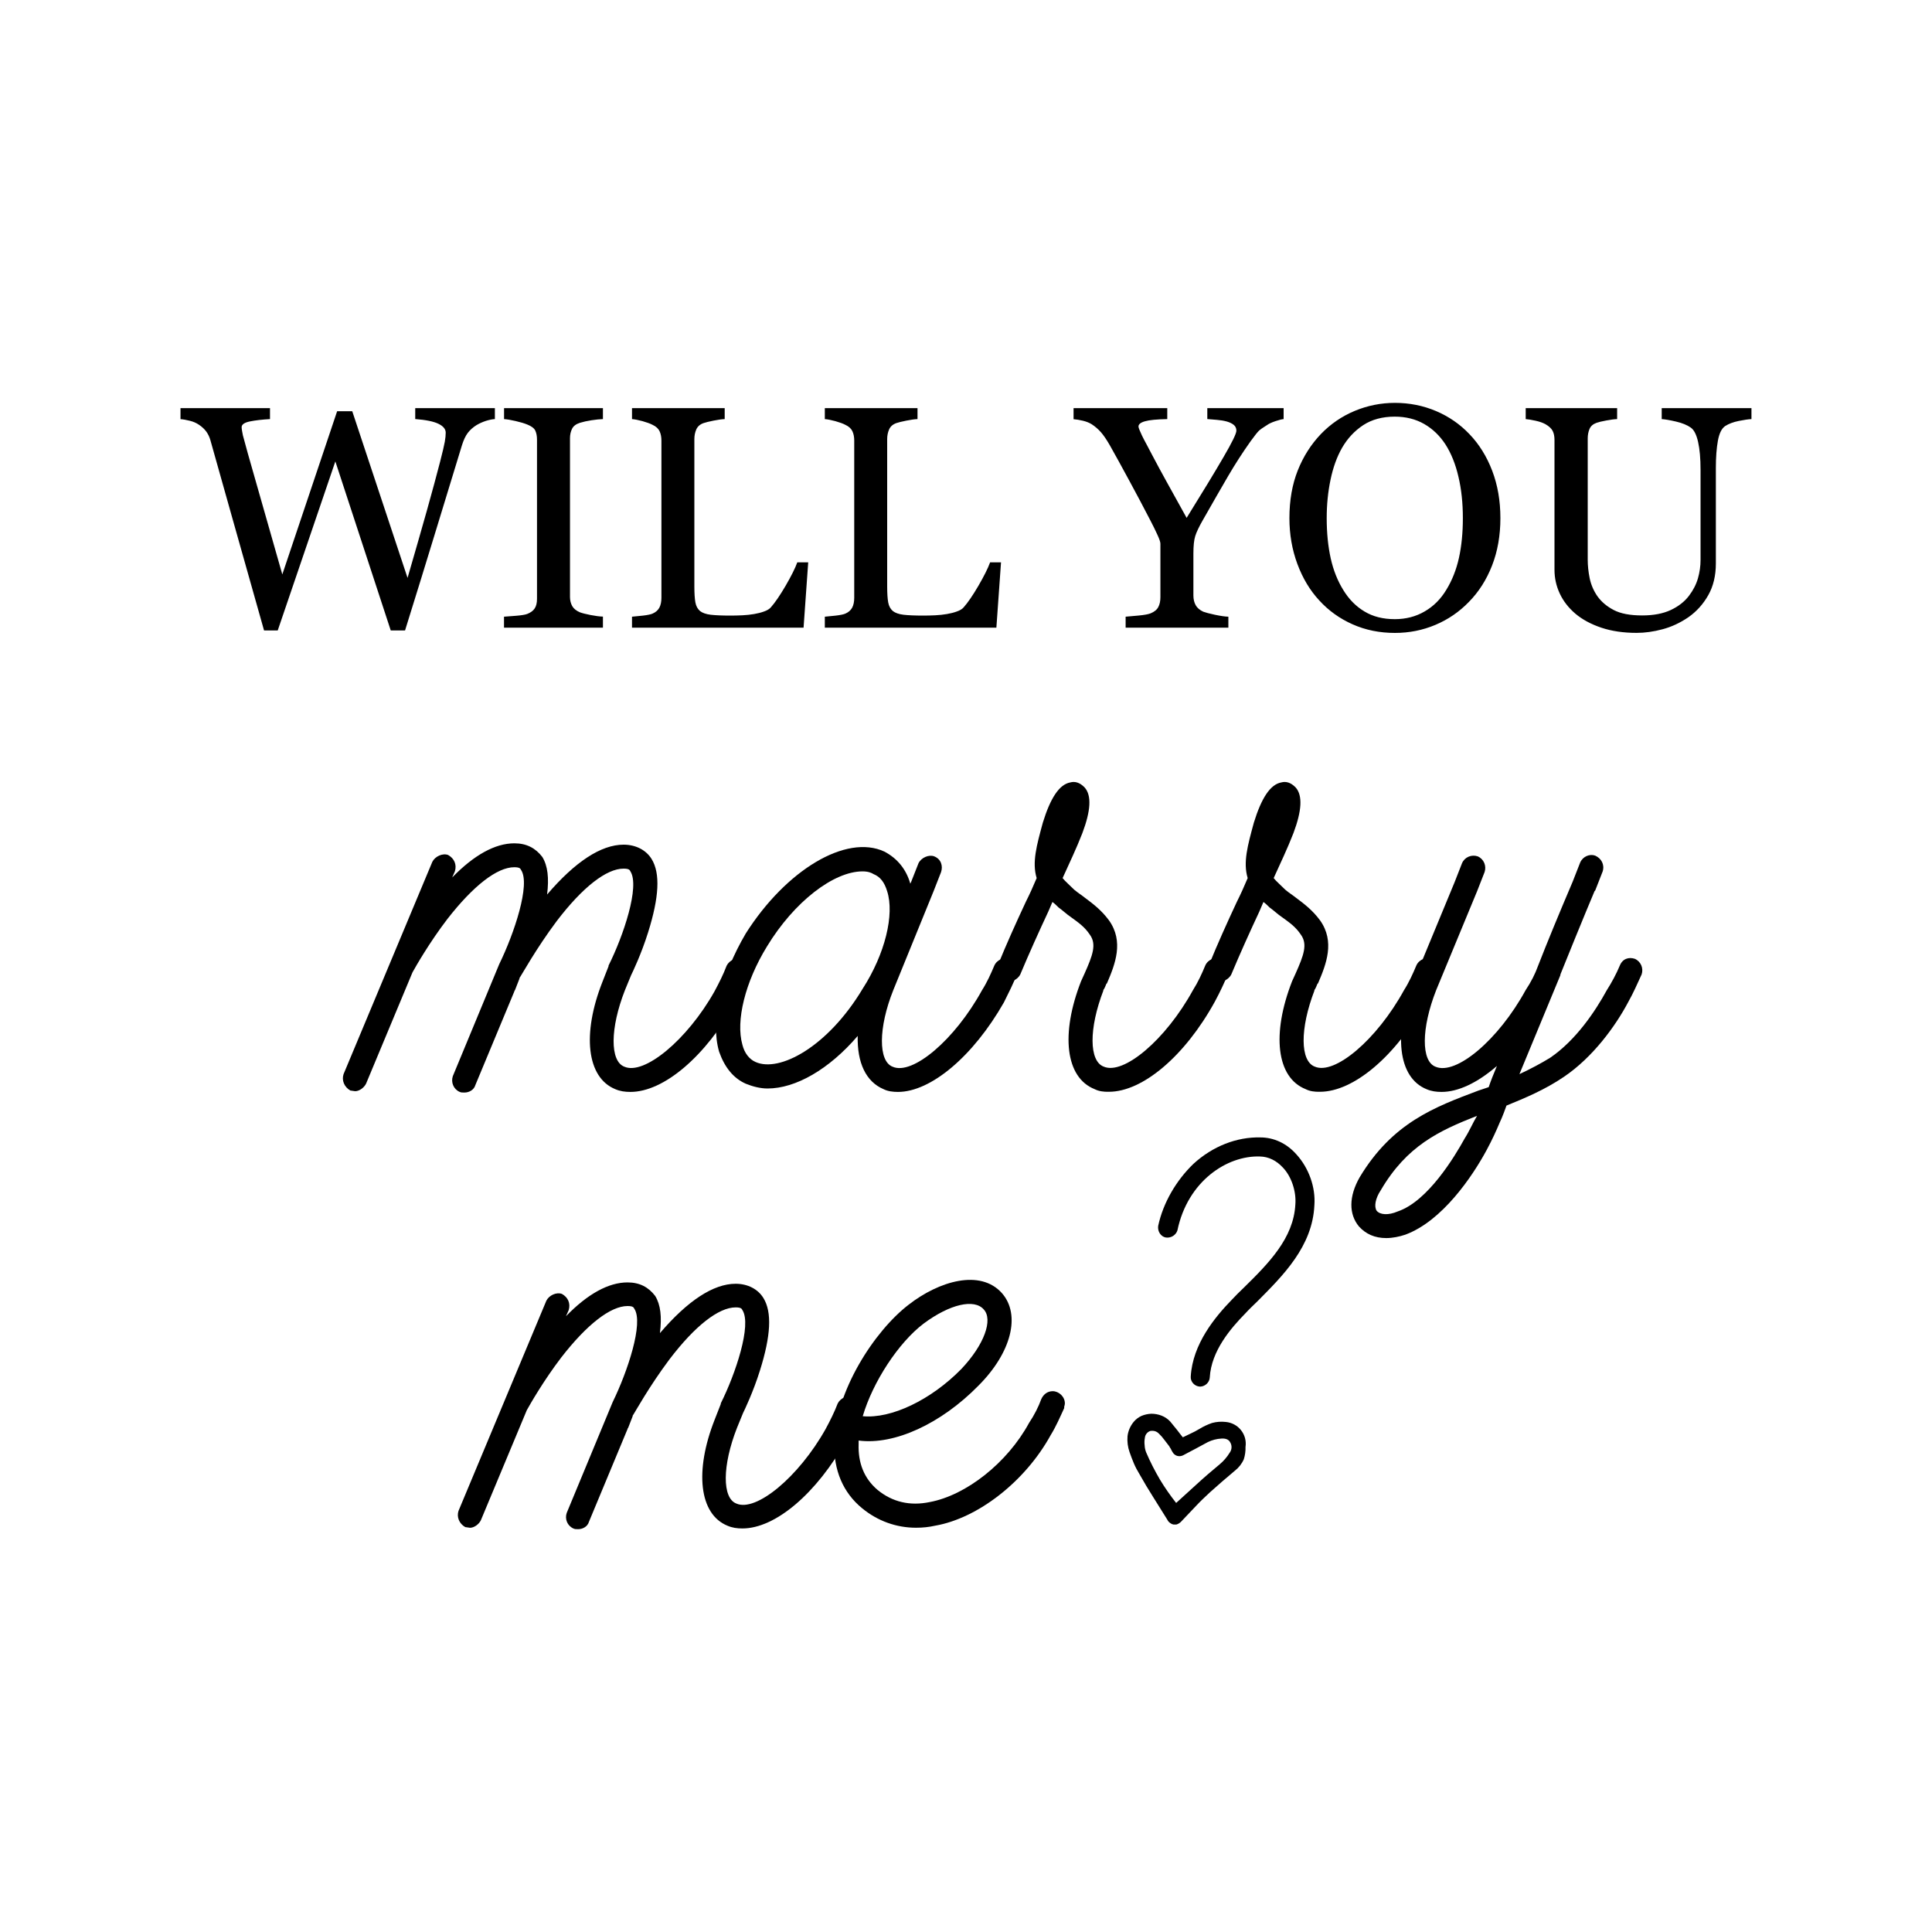
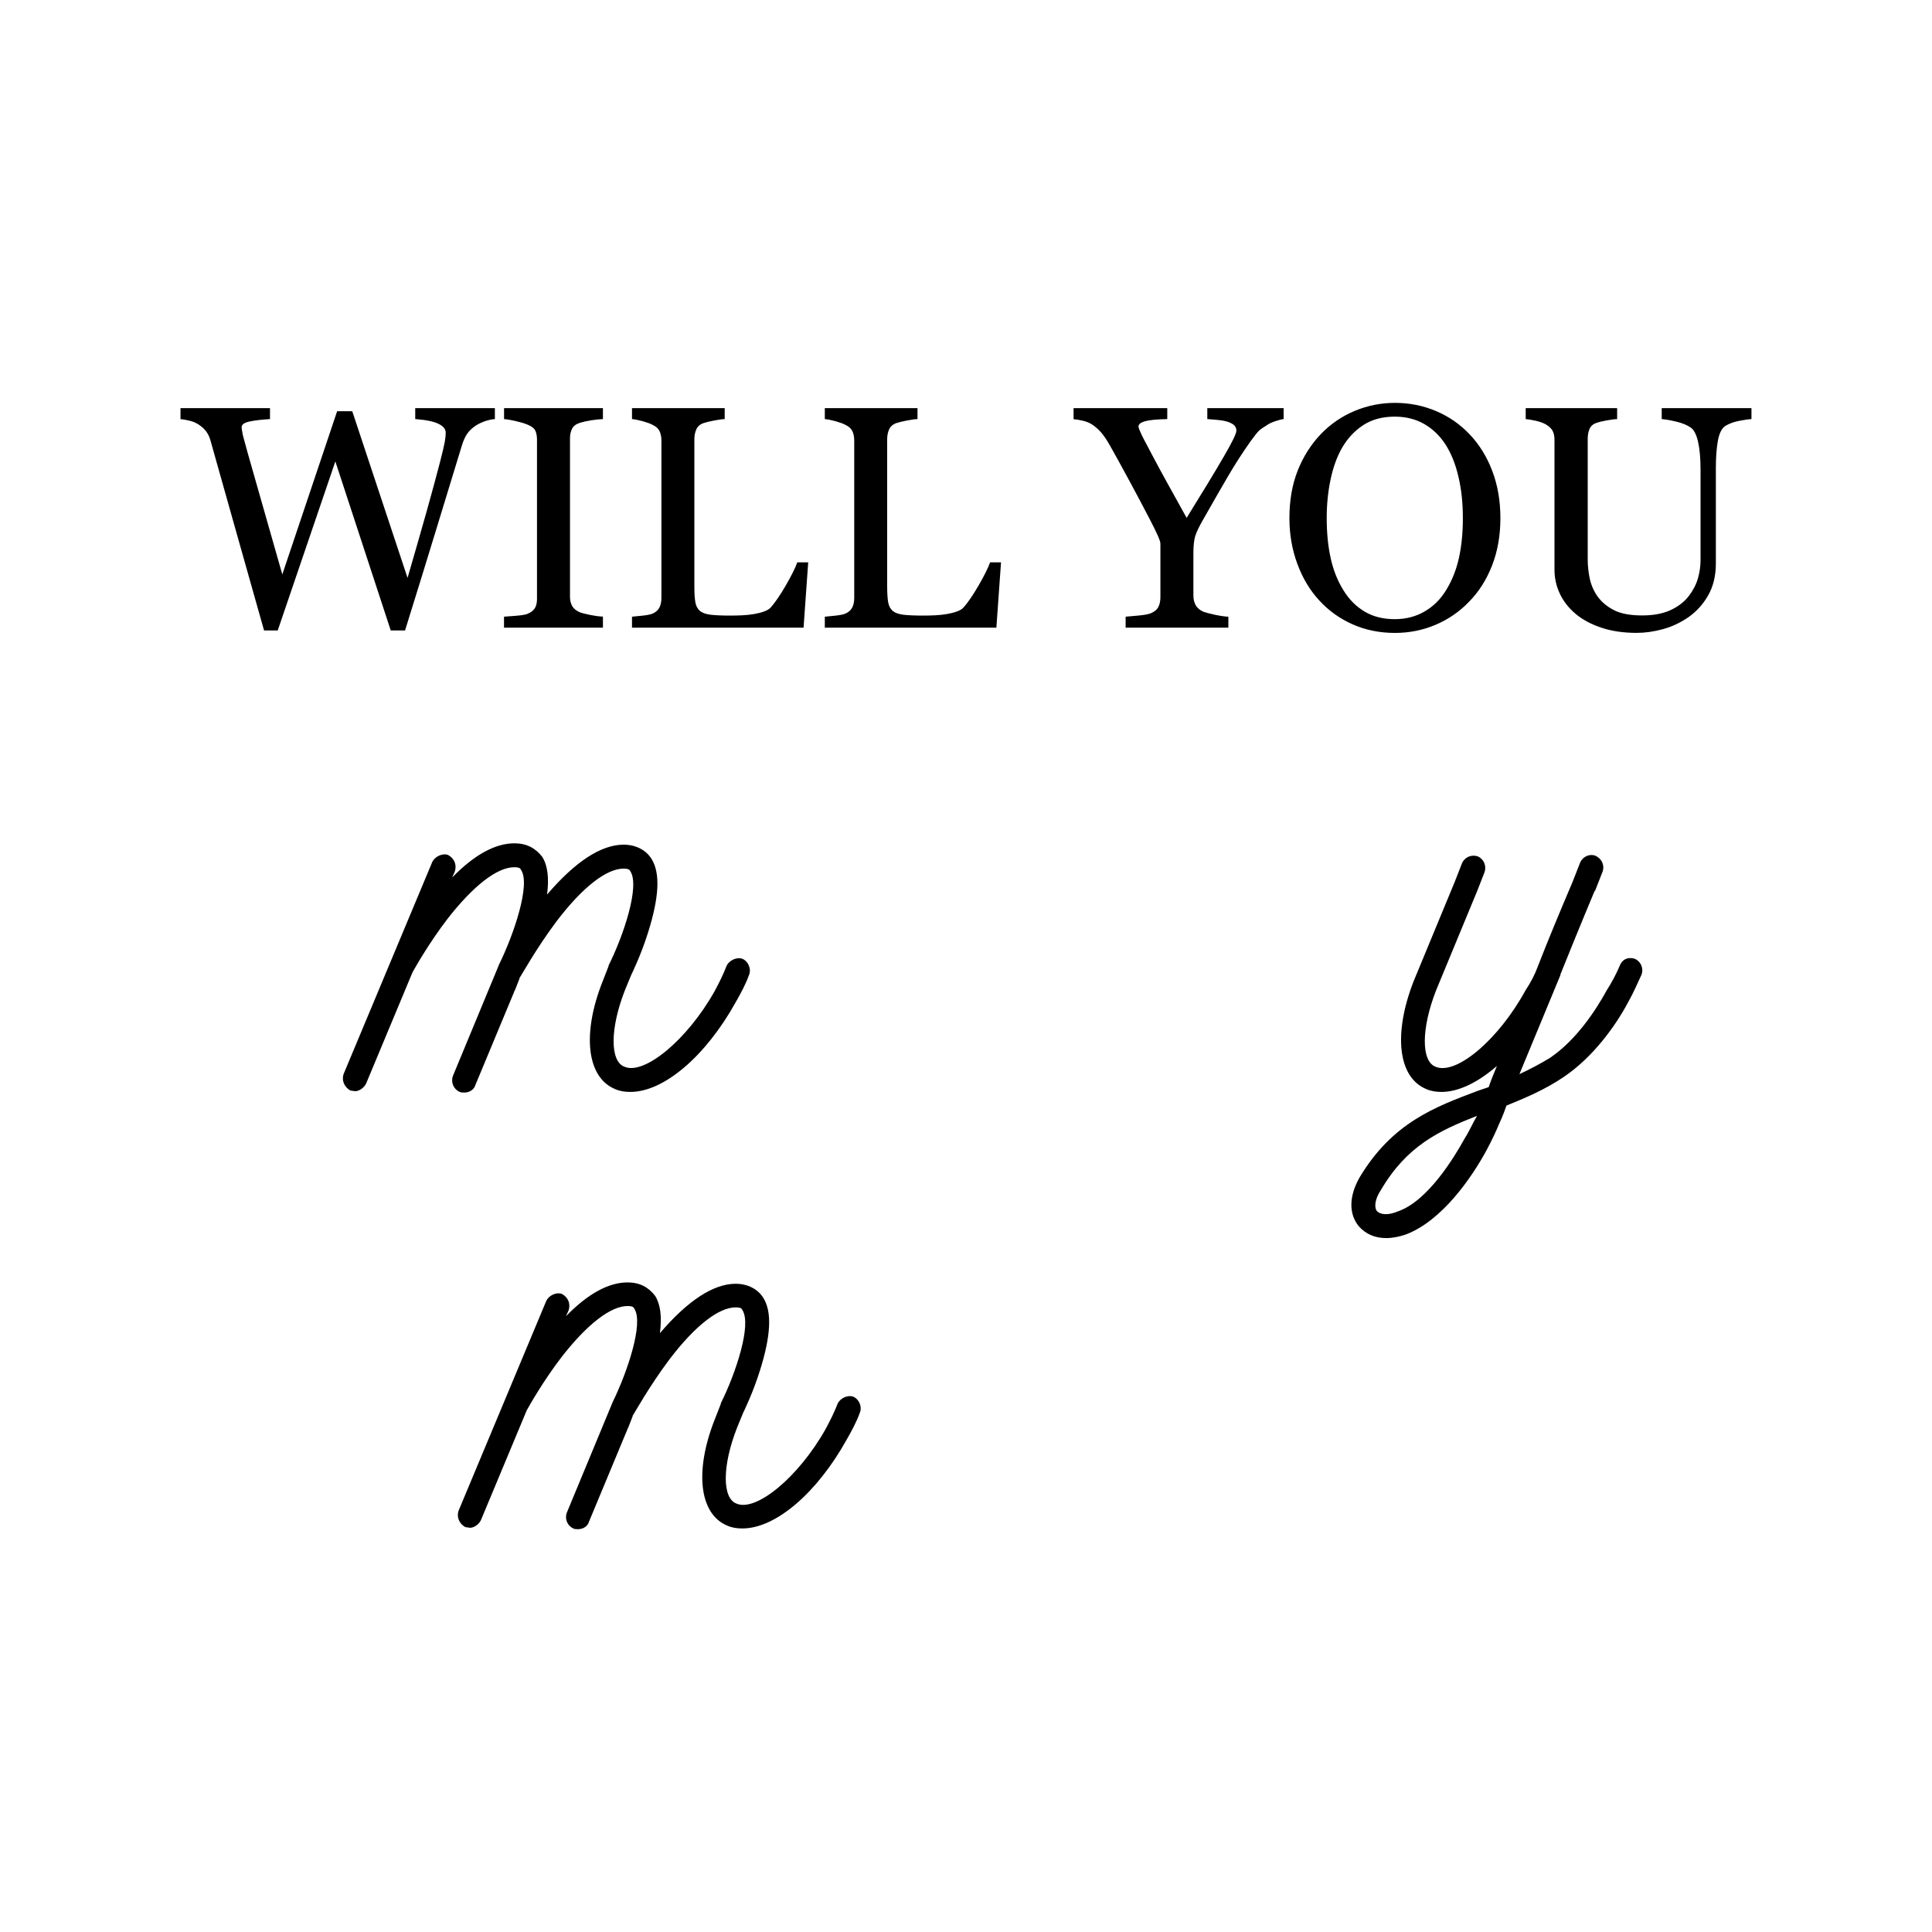
<svg xmlns="http://www.w3.org/2000/svg" viewBox="0 0 400 400" style="enable-background:new 0 0 400 400" xml:space="preserve">
  <g>
-     <path d="M102.46 86.77c-.53.02-1.15.15-1.86.37-.7.23-1.35.52-1.95.88-.75.47-1.35 1.01-1.81 1.62-.46.61-.86 1.46-1.2 2.55-1.51 4.93-3.28 10.69-5.28 17.28-2.01 6.58-4.17 13.6-6.5 21.06H80.9l-11.47-35-11.93 35h-2.83c-2.11-7.47-4.3-15.23-6.57-23.27-2.26-8.03-3.78-13.42-4.55-16.16-.19-.66-.48-1.25-.85-1.76-.38-.51-.88-.98-1.52-1.41-.54-.36-1.16-.64-1.87-.81-.72-.18-1.36-.3-1.94-.34V84.5H55.9v2.27c-1.62.09-3.01.25-4.15.48-1.14.23-1.72.63-1.72 1.19 0 .21.03.49.1.85.06.35.12.63.16.85.49 1.88 1.36 4.99 2.61 9.32 1.25 4.33 3.1 10.83 5.55 19.47L69.8 85.14h3.13l11.45 34.51c1.54-5.3 2.87-9.94 3.99-13.91 1.11-3.97 2.03-7.36 2.76-10.19.51-1.99.83-3.35.96-4.09.13-.74.19-1.36.19-1.88 0-.73-.49-1.34-1.49-1.83-.99-.49-2.6-.82-4.82-.99V84.5h16.49v2.27zM124.82 129.95h-20.47v-2.27c.58-.04 1.41-.11 2.5-.19 1.09-.09 1.86-.21 2.31-.38.7-.28 1.22-.65 1.54-1.14.32-.48.48-1.14.48-2V91.03c0-.75-.12-1.37-.35-1.87-.23-.5-.79-.92-1.67-1.27-.64-.26-1.45-.5-2.42-.72-.97-.23-1.77-.36-2.38-.4V84.5h20.47v2.27c-.66.02-1.45.1-2.37.24-.92.14-1.72.32-2.4.53-.81.26-1.35.67-1.63 1.25-.28.58-.42 1.22-.42 1.92v32.89c0 .7.16 1.33.46 1.88.31.54.84.97 1.59 1.29.45.17 1.18.36 2.19.56 1.02.2 1.88.31 2.58.33v2.29zM167.33 116.43l-.96 13.52h-35.52v-2.27c.51-.04 1.25-.12 2.22-.22.97-.11 1.65-.25 2.04-.42.64-.28 1.1-.68 1.4-1.22.28-.53.43-1.22.43-2.05V91.22c0-.73-.12-1.37-.37-1.92-.25-.55-.73-1-1.46-1.34-.49-.26-1.18-.51-2.06-.76-.89-.24-1.62-.39-2.2-.43V84.5h19.19v2.27c-.6.02-1.37.13-2.32.32-.95.19-1.64.36-2.07.51-.73.26-1.22.7-1.49 1.31-.27.62-.4 1.28-.4 1.99v30.52c0 1.41.07 2.5.21 3.29.14.78.47 1.38.98 1.81.49.38 1.22.64 2.2.76.97.11 2.33.17 4.08.17.79 0 1.61-.02 2.47-.06.86-.04 1.67-.13 2.43-.26.75-.13 1.44-.3 2.06-.53.63-.22 1.1-.5 1.4-.85.87-.98 1.89-2.47 3.06-4.47 1.16-2 1.97-3.61 2.42-4.85h2.26zM207.25 116.43l-.96 13.52h-35.52v-2.27c.51-.04 1.25-.12 2.22-.22.97-.11 1.65-.25 2.04-.42.64-.28 1.1-.68 1.4-1.22.28-.53.43-1.22.43-2.05V91.22c0-.73-.12-1.37-.37-1.92-.25-.55-.73-1-1.46-1.34-.49-.26-1.18-.51-2.06-.76-.89-.24-1.62-.39-2.2-.43V84.5h19.19v2.27c-.6.02-1.37.13-2.32.32-.95.19-1.64.36-2.07.51-.73.26-1.22.7-1.49 1.31-.27.62-.4 1.28-.4 1.99v30.52c0 1.41.07 2.5.21 3.29.14.78.47 1.38.98 1.81.49.38 1.22.64 2.2.76.97.11 2.33.17 4.08.17.79 0 1.61-.02 2.47-.06s1.66-.13 2.43-.26c.75-.13 1.44-.3 2.06-.53.63-.22 1.1-.5 1.4-.85.87-.98 1.89-2.47 3.06-4.47 1.16-2 1.97-3.61 2.42-4.85h2.26zM265.78 86.77c-.36.02-.94.16-1.73.43s-1.35.53-1.7.79c-.83.51-1.4.91-1.7 1.19-.3.28-.87 1-1.73 2.18-1.67 2.35-3.2 4.73-4.61 7.14-1.41 2.41-3.17 5.48-5.28 9.19-.79 1.37-1.31 2.47-1.57 3.3-.26.83-.38 2.04-.38 3.62v8.68c0 .77.16 1.44.47 2 .31.56.84 1.02 1.58 1.36.45.17 1.25.38 2.4.63 1.15.24 2.08.38 2.79.4v2.27h-21.27v-2.27c.6-.04 1.5-.12 2.69-.24 1.19-.11 2.03-.27 2.5-.46.77-.32 1.3-.76 1.58-1.31.29-.55.43-1.24.43-2.05v-11.05c0-.34-.21-.97-.63-1.87-.41-.91-.91-1.92-1.49-3.03-1.28-2.48-2.7-5.16-4.26-8.04s-2.91-5.35-4.07-7.4c-.7-1.22-1.33-2.14-1.87-2.75-.55-.62-1.17-1.16-1.88-1.63-.51-.32-1.13-.57-1.84-.74-.72-.17-1.36-.28-1.94-.32V84.5h19.4v2.27c-2.18.04-3.72.19-4.61.45-.9.25-1.35.62-1.35 1.08 0 .13.06.35.19.67.13.32.31.73.54 1.22.27.55.6 1.19.99 1.9.38.72.75 1.4 1.09 2.07 1 1.9 2.02 3.79 3.07 5.68 1.04 1.89 2.41 4.35 4.09 7.38 3.35-5.4 5.91-9.61 7.66-12.63 1.76-3.02 2.64-4.83 2.64-5.43 0-.49-.18-.88-.54-1.19-.37-.3-.85-.53-1.44-.7-.62-.17-1.29-.28-2.02-.34-.73-.05-1.4-.11-2.02-.17V84.5h15.8v2.27zM304.23 89.88c2.01 2.09 3.58 4.62 4.71 7.57 1.13 2.96 1.7 6.23 1.7 9.82 0 3.61-.58 6.89-1.73 9.83s-2.75 5.45-4.8 7.53c-1.99 2.05-4.29 3.63-6.92 4.74-2.63 1.11-5.42 1.67-8.39 1.67-3.16 0-6.08-.59-8.76-1.78-2.68-1.19-4.98-2.84-6.9-4.95-1.92-2.07-3.43-4.58-4.53-7.54s-1.65-6.13-1.65-9.5c0-3.69.58-6.99 1.73-9.88 1.15-2.89 2.75-5.39 4.77-7.51 2.01-2.09 4.34-3.69 7-4.8 2.66-1.11 5.44-1.67 8.35-1.67 3.01 0 5.85.57 8.52 1.7 2.65 1.13 4.95 2.72 6.9 4.77zm-4.78 32.22c1.19-1.94 2.06-4.14 2.61-6.6.54-2.46.81-5.2.81-8.23 0-3.12-.3-5.98-.92-8.58-.6-2.6-1.5-4.83-2.67-6.66-1.18-1.82-2.65-3.23-4.42-4.25-1.77-1.01-3.8-1.52-6.09-1.52-2.56 0-4.74.59-6.53 1.76-1.79 1.18-3.26 2.75-4.39 4.71-1.07 1.88-1.86 4.08-2.38 6.6-.53 2.52-.79 5.17-.79 7.94 0 3.07.28 5.85.83 8.33.55 2.47 1.43 4.68 2.63 6.6 1.15 1.88 2.6 3.35 4.36 4.4 1.75 1.06 3.84 1.59 6.28 1.59 2.28 0 4.35-.53 6.18-1.6 1.85-1.07 3.34-2.57 4.49-4.49zM362.63 86.77c-.6.02-1.47.15-2.63.38-1.15.23-2.09.59-2.82 1.06-.73.49-1.23 1.51-1.51 3.04-.28 1.54-.42 3.42-.42 5.64v19.76c0 2.52-.52 4.71-1.57 6.57-1.05 1.86-2.43 3.39-4.13 4.58-1.69 1.15-3.46 1.98-5.33 2.48s-3.66.75-5.37.75c-2.73 0-5.17-.36-7.3-1.07-2.14-.72-3.93-1.68-5.38-2.9-1.43-1.22-2.51-2.61-3.24-4.18-.73-1.56-1.09-3.21-1.09-4.91V91.1c0-.75-.12-1.37-.37-1.87s-.75-.97-1.49-1.4c-.54-.3-1.22-.54-2.05-.72-.83-.18-1.51-.3-2.05-.34V84.5h18.93v2.27c-.6.02-1.35.12-2.26.29-.91.17-1.58.33-2 .48-.73.26-1.21.68-1.46 1.28s-.37 1.24-.37 1.95v25.09c0 1.22.13 2.49.4 3.83.27 1.33.8 2.58 1.59 3.73.83 1.17 1.96 2.13 3.4 2.88 1.43.75 3.4 1.12 5.89 1.12 2.35 0 4.32-.38 5.91-1.12 1.59-.75 2.85-1.73 3.77-2.94.87-1.15 1.5-2.36 1.86-3.62.36-1.26.54-2.53.54-3.81V97.3c0-2.37-.17-4.3-.51-5.81-.34-1.51-.84-2.49-1.51-2.96-.75-.53-1.77-.95-3.06-1.25-1.29-.3-2.28-.47-2.96-.51V84.5h18.58v2.27zM155.12 201.75c-.71 1.98-1.7 3.82-2.83 5.8-6.22 11.16-14.85 18.52-21.77 18.52-1.13 0-2.12-.14-3.11-.56-5.94-2.4-6.93-11.45-2.69-22.2l1.27-3.25v-.14c3.11-6.22 6.51-16.4 4.53-19.51-.14-.29-.28-.57-1.42-.57-3.53 0-8.48 3.82-13.86 10.89-4.24 5.66-7.35 11.31-7.49 11.45l-.28.42.14-.14-.99 2.54s-.14.14-.14.28l-8.06 19.37c-.28.99-1.28 1.55-2.27 1.55-.42 0-.7 0-.99-.14-1.27-.56-1.83-1.98-1.41-3.25l9.61-23.19c3.11-6.36 6.51-16.54 4.52-19.51-.14-.28-.28-.56-1.41-.56-3.54 0-8.48 3.82-13.86 10.74-3.68 4.81-6.51 9.76-7.21 11.03l-9.61 23.04c-.42.85-1.41 1.56-2.26 1.56l-.99-.14c-1.27-.71-1.84-2.12-1.41-3.39l18.38-43.96c.57-1.13 2.12-1.84 3.26-1.42 1.27.71 1.84 1.98 1.41 3.39l-.56 1.27c4.53-4.66 8.9-7.07 12.87-7.07 2.54 0 4.38.99 5.79 2.82 1.13 1.84 1.41 4.38.99 7.78 5.8-6.78 11.17-10.32 15.84-10.32 2.55 0 4.67 1.13 5.8 2.97 1.83 2.97 1.55 7.92-.71 15.13-1.41 4.53-3.25 8.34-3.53 8.91l-1.28 3.11c-3.11 7.92-3.11 14.7-.14 15.84 4.1 1.84 13.01-5.52 18.66-15.55.99-1.84 1.84-3.53 2.54-5.37.57-1.13 2.12-1.83 3.26-1.41 1.27.56 1.83 2.11 1.41 3.24z" />
-     <path d="M210.53 201.75c-.71 1.84-1.7 3.82-2.69 5.8-6.36 11.16-15.13 18.52-21.92 18.52-1.13 0-2.12-.14-2.97-.56-3.68-1.55-5.51-5.51-5.37-11.03-5.94 6.93-12.86 10.88-18.66 10.88-1.55 0-3.11-.42-4.52-.99-2.55-1.13-4.38-3.39-5.52-6.64-1.83-6.36.28-15.55 5.52-24.46 8.34-13.15 20.78-20.64 28.7-16.96 2.69 1.41 4.52 3.67 5.37 6.64l.14-.28 1.56-3.96c.56-1.13 2.12-1.84 3.25-1.41 1.42.56 1.84 1.98 1.42 3.25l-1.55 3.96-8.35 20.5c-3.11 7.78-3.11 14.7-.14 15.84 4.1 1.84 12.86-5.52 18.52-15.84.99-1.55 1.83-3.39 2.54-5.09.56-1.27 2.12-1.83 3.25-1.41 1.42.56 1.85 1.97 1.42 3.24zm-26.86-17.25c-.56-1.83-1.42-2.97-2.82-3.53-.43-.28-1.13-.56-2.27-.56-5.94 0-14.13 6.22-19.79 15.55-4.52 7.35-6.5 15.41-5.08 20.36.42 1.7 1.41 2.97 2.69 3.54 4.95 2.26 14.99-3.11 22.19-15.13 4.66-7.22 6.64-15.42 5.08-20.23z" />
-     <path d="M226.64 225.5c-6.07-2.4-7.07-11.45-2.82-22.34l.71-1.56c1.7-3.81 2.54-6.08 1.13-8.06-1.13-1.7-2.41-2.54-3.96-3.68-.85-.56-1.55-1.27-2.54-1.98-.43-.42-.85-.85-1.27-1.13l-.85 1.98c-1.98 4.24-3.96 8.62-5.8 13.01-.56 1.13-2.12 1.84-3.25 1.41-1.13-.57-1.84-2.12-1.42-3.26 1.84-4.52 3.82-8.9 5.8-13.14.85-1.7 1.55-3.26 2.26-4.95-.99-3.25 0-6.78 1.27-11.45 1.56-5.09 3.39-7.92 5.66-8.35.99-.28 1.98 0 2.97 1 1.55 1.69 1.27 4.95-.43 9.47-1.27 3.26-2.69 6.22-4.1 9.33.57.71 1.41 1.41 2.4 2.4.85.71 1.55 1.13 2.26 1.7 1.7 1.27 3.39 2.55 4.95 4.66 3.11 4.38 1.28 9.05-.42 13.01l-.14.14c-.14.28-.28.85-.71 1.41l.14-.14c-3.11 8.06-2.97 14.7 0 15.84 4.1 1.84 12.86-5.52 18.52-15.84.99-1.55 1.84-3.39 2.54-5.09.56-1.27 2.12-1.83 3.25-1.41 1.42.56 1.84 1.98 1.42 3.25-.71 1.7-1.55 3.53-2.69 5.65-6.22 11.31-14.98 18.66-21.92 18.66-1.12.03-2.11-.11-2.96-.54z" />
-     <path d="M270.33 225.5c-6.07-2.4-7.07-11.45-2.82-22.34l.71-1.56c1.7-3.81 2.54-6.08 1.13-8.06-1.13-1.7-2.4-2.54-3.96-3.68-.85-.56-1.55-1.27-2.54-1.98-.43-.42-.85-.85-1.27-1.13l-.85 1.98c-1.98 4.24-3.96 8.62-5.8 13.01-.56 1.13-2.12 1.84-3.25 1.41-1.13-.57-1.84-2.12-1.42-3.26 1.84-4.52 3.82-8.9 5.8-13.14.85-1.7 1.55-3.26 2.26-4.95-.99-3.25 0-6.78 1.27-11.45 1.56-5.09 3.39-7.92 5.66-8.35.99-.28 1.98 0 2.97 1 1.55 1.69 1.27 4.95-.42 9.47-1.27 3.26-2.69 6.22-4.1 9.33.57.71 1.41 1.41 2.4 2.4.84.71 1.55 1.13 2.26 1.7 1.7 1.27 3.39 2.55 4.95 4.66 3.11 4.38 1.28 9.05-.42 13.01l-.14.14c-.14.28-.28.85-.71 1.41l.14-.14c-3.11 8.06-2.97 14.7 0 15.84 4.1 1.84 12.86-5.52 18.52-15.84.99-1.55 1.83-3.39 2.54-5.09.56-1.27 2.12-1.83 3.25-1.41 1.41.56 1.84 1.98 1.41 3.25-.71 1.7-1.55 3.53-2.69 5.65-6.22 11.31-14.98 18.66-21.92 18.66-1.12.03-2.11-.11-2.96-.54z" />
+     <path d="M102.46 86.77c-.53.02-1.15.15-1.86.37-.7.23-1.35.52-1.95.88-.75.47-1.35 1.01-1.81 1.62-.46.61-.86 1.46-1.2 2.55-1.51 4.93-3.28 10.69-5.28 17.28-2.01 6.58-4.17 13.6-6.5 21.06H80.9l-11.47-35-11.93 35h-2.83c-2.11-7.47-4.3-15.23-6.57-23.27-2.26-8.03-3.78-13.42-4.55-16.16-.19-.66-.48-1.25-.85-1.76-.38-.51-.88-.98-1.52-1.41-.54-.36-1.16-.64-1.87-.81-.72-.18-1.36-.3-1.94-.34V84.5H55.9v2.27c-1.62.09-3.01.25-4.15.48-1.14.23-1.72.63-1.72 1.19 0 .21.03.49.1.85.06.35.12.63.16.85.49 1.88 1.36 4.99 2.61 9.32 1.25 4.33 3.1 10.83 5.55 19.47L69.8 85.14h3.13l11.45 34.51c1.54-5.3 2.87-9.94 3.99-13.91 1.11-3.97 2.03-7.36 2.76-10.19.51-1.99.83-3.35.96-4.09.13-.74.19-1.36.19-1.88 0-.73-.49-1.34-1.49-1.83-.99-.49-2.6-.82-4.82-.99V84.5h16.49v2.27zM124.82 129.95h-20.47v-2.27c.58-.04 1.41-.11 2.5-.19 1.09-.09 1.86-.21 2.31-.38.7-.28 1.22-.65 1.54-1.14.32-.48.48-1.14.48-2V91.03c0-.75-.12-1.37-.35-1.87-.23-.5-.79-.92-1.67-1.27-.64-.26-1.45-.5-2.42-.72-.97-.23-1.77-.36-2.38-.4V84.5h20.47v2.27c-.66.02-1.45.1-2.37.24-.92.14-1.72.32-2.4.53-.81.26-1.35.67-1.63 1.25-.28.58-.42 1.22-.42 1.92v32.89c0 .7.16 1.33.46 1.88.31.54.84.97 1.59 1.29.45.17 1.18.36 2.19.56 1.02.2 1.88.31 2.58.33v2.29zM167.33 116.43l-.96 13.52h-35.52v-2.27c.51-.04 1.25-.12 2.22-.22.97-.11 1.65-.25 2.04-.42.64-.28 1.1-.68 1.4-1.22.28-.53.43-1.22.43-2.05V91.22c0-.73-.12-1.37-.37-1.92-.25-.55-.73-1-1.46-1.34-.49-.26-1.18-.51-2.06-.76-.89-.24-1.62-.39-2.2-.43V84.5h19.19v2.27c-.6.02-1.37.13-2.32.32-.95.19-1.64.36-2.07.51-.73.26-1.22.7-1.49 1.31-.27.62-.4 1.28-.4 1.99v30.52c0 1.41.07 2.5.21 3.29.14.78.47 1.38.98 1.81.49.38 1.22.64 2.2.76.97.11 2.33.17 4.08.17.79 0 1.61-.02 2.47-.06.86-.04 1.67-.13 2.43-.26.75-.13 1.44-.3 2.06-.53.63-.22 1.1-.5 1.4-.85.87-.98 1.89-2.47 3.06-4.47 1.16-2 1.97-3.61 2.42-4.85h2.26zM207.25 116.43l-.96 13.52h-35.52v-2.27c.51-.04 1.25-.12 2.22-.22.97-.11 1.65-.25 2.04-.42.64-.28 1.1-.68 1.4-1.22.28-.53.43-1.22.43-2.05V91.22c0-.73-.12-1.37-.37-1.92-.25-.55-.73-1-1.46-1.34-.49-.26-1.18-.51-2.06-.76-.89-.24-1.62-.39-2.2-.43V84.5h19.19v2.27c-.6.02-1.37.13-2.32.32-.95.19-1.64.36-2.07.51-.73.26-1.22.7-1.49 1.31-.27.62-.4 1.28-.4 1.99v30.52c0 1.41.07 2.5.21 3.29.14.78.47 1.38.98 1.81.49.38 1.22.64 2.2.76.97.11 2.33.17 4.08.17.79 0 1.61-.02 2.47-.06s1.66-.13 2.43-.26c.75-.13 1.44-.3 2.06-.53.63-.22 1.1-.5 1.4-.85.87-.98 1.89-2.47 3.06-4.47 1.16-2 1.97-3.61 2.42-4.85h2.26zM265.78 86.77c-.36.02-.94.16-1.73.43s-1.35.53-1.7.79c-.83.51-1.4.91-1.7 1.19-.3.28-.87 1-1.73 2.18-1.67 2.35-3.2 4.73-4.61 7.14-1.41 2.41-3.17 5.48-5.28 9.19-.79 1.37-1.31 2.47-1.57 3.3-.26.83-.38 2.04-.38 3.62v8.68c0 .77.16 1.44.47 2 .31.56.84 1.02 1.58 1.36.45.17 1.25.38 2.4.63 1.15.24 2.08.38 2.79.4v2.27h-21.27v-2.27c.6-.04 1.5-.12 2.69-.24 1.19-.11 2.03-.27 2.5-.46.77-.32 1.3-.76 1.58-1.31.29-.55.43-1.24.43-2.05v-11.05c0-.34-.21-.97-.63-1.87-.41-.91-.91-1.92-1.49-3.03-1.28-2.48-2.7-5.16-4.26-8.04s-2.91-5.35-4.07-7.4c-.7-1.22-1.33-2.14-1.87-2.75-.55-.62-1.17-1.16-1.88-1.63-.51-.32-1.13-.57-1.84-.74-.72-.17-1.36-.28-1.94-.32V84.5h19.4v2.27c-2.18.04-3.72.19-4.61.45-.9.25-1.35.62-1.35 1.08 0 .13.06.35.19.67.13.32.31.73.54 1.22.27.55.6 1.19.99 1.9.38.72.75 1.4 1.09 2.07 1 1.9 2.02 3.79 3.07 5.68 1.04 1.89 2.41 4.35 4.09 7.38 3.35-5.4 5.91-9.61 7.66-12.63 1.76-3.02 2.64-4.83 2.64-5.43 0-.49-.18-.88-.54-1.19-.37-.3-.85-.53-1.44-.7-.62-.17-1.29-.28-2.02-.34-.73-.05-1.4-.11-2.02-.17V84.5h15.8v2.27zM304.23 89.88c2.01 2.09 3.58 4.62 4.71 7.57 1.13 2.96 1.7 6.23 1.7 9.82 0 3.61-.58 6.89-1.73 9.83s-2.75 5.45-4.8 7.53c-1.99 2.05-4.29 3.63-6.92 4.74-2.63 1.11-5.42 1.67-8.39 1.67-3.16 0-6.08-.59-8.76-1.78-2.68-1.19-4.98-2.84-6.9-4.95-1.92-2.07-3.43-4.58-4.53-7.54s-1.65-6.13-1.65-9.5c0-3.69.58-6.99 1.73-9.88 1.15-2.89 2.75-5.39 4.77-7.51 2.01-2.09 4.34-3.69 7-4.8 2.66-1.11 5.44-1.67 8.35-1.67 3.01 0 5.85.57 8.52 1.7 2.65 1.13 4.95 2.72 6.9 4.77zm-4.78 32.22c1.19-1.94 2.06-4.14 2.61-6.6.54-2.46.81-5.2.81-8.23 0-3.12-.3-5.98-.92-8.58-.6-2.6-1.5-4.83-2.67-6.66-1.18-1.82-2.65-3.23-4.42-4.25-1.77-1.01-3.8-1.52-6.09-1.52-2.56 0-4.74.59-6.53 1.76-1.79 1.18-3.26 2.75-4.39 4.71-1.07 1.88-1.86 4.08-2.38 6.6-.53 2.52-.79 5.17-.79 7.94 0 3.07.28 5.85.83 8.33.55 2.47 1.43 4.68 2.63 6.6 1.15 1.88 2.6 3.35 4.36 4.4 1.75 1.06 3.84 1.59 6.28 1.59 2.28 0 4.35-.53 6.18-1.6 1.85-1.07 3.34-2.57 4.49-4.49zM362.63 86.77c-.6.02-1.47.15-2.63.38-1.15.23-2.09.59-2.82 1.06-.73.49-1.23 1.51-1.51 3.04-.28 1.54-.42 3.42-.42 5.64v19.76c0 2.52-.52 4.71-1.57 6.57-1.05 1.86-2.43 3.39-4.13 4.58-1.69 1.15-3.46 1.98-5.33 2.48s-3.66.75-5.37.75c-2.73 0-5.17-.36-7.3-1.07-2.14-.72-3.93-1.68-5.38-2.9-1.43-1.22-2.51-2.61-3.24-4.18-.73-1.56-1.09-3.21-1.09-4.91V91.1c0-.75-.12-1.37-.37-1.87s-.75-.97-1.49-1.4c-.54-.3-1.22-.54-2.05-.72-.83-.18-1.51-.3-2.05-.34V84.5h18.93v2.27c-.6.02-1.35.12-2.26.29-.91.17-1.58.33-2 .48-.73.26-1.21.68-1.46 1.28s-.37 1.24-.37 1.95v25.09c0 1.22.13 2.49.4 3.83.27 1.33.8 2.58 1.59 3.73.83 1.17 1.96 2.13 3.4 2.88 1.43.75 3.4 1.12 5.89 1.12 2.35 0 4.32-.38 5.91-1.12 1.59-.75 2.85-1.73 3.77-2.94.87-1.15 1.5-2.36 1.86-3.62.36-1.26.54-2.53.54-3.81V97.3c0-2.37-.17-4.3-.51-5.81-.34-1.51-.84-2.49-1.51-2.96-.75-.53-1.77-.95-3.06-1.25-1.29-.3-2.28-.47-2.96-.51V84.5h18.58v2.27zM155.12 201.75c-.71 1.98-1.7 3.82-2.83 5.8-6.22 11.16-14.85 18.52-21.77 18.52-1.13 0-2.12-.14-3.11-.56-5.94-2.4-6.93-11.45-2.69-22.2l1.27-3.25v-.14c3.11-6.22 6.51-16.4 4.53-19.51-.14-.29-.28-.57-1.42-.57-3.53 0-8.48 3.82-13.86 10.89-4.24 5.66-7.35 11.31-7.49 11.45l-.28.42.14-.14-.99 2.54s-.14.14-.14.28l-8.06 19.37c-.28.99-1.28 1.55-2.27 1.55-.42 0-.7 0-.99-.14-1.27-.56-1.83-1.98-1.41-3.25l9.61-23.19c3.11-6.36 6.51-16.54 4.52-19.51-.14-.28-.28-.56-1.41-.56-3.54 0-8.48 3.82-13.86 10.74-3.68 4.81-6.51 9.76-7.21 11.03l-9.61 23.04c-.42.85-1.41 1.56-2.26 1.56l-.99-.14c-1.27-.71-1.84-2.12-1.41-3.39l18.38-43.96c.57-1.13 2.12-1.84 3.26-1.42 1.27.71 1.84 1.98 1.41 3.39l-.56 1.27c4.53-4.66 8.9-7.07 12.87-7.07 2.54 0 4.38.99 5.79 2.82 1.13 1.84 1.41 4.38.99 7.78 5.8-6.78 11.17-10.32 15.84-10.32 2.55 0 4.67 1.13 5.8 2.97 1.83 2.97 1.55 7.92-.71 15.13-1.41 4.53-3.25 8.34-3.53 8.91l-1.28 3.11c-3.11 7.92-3.11 14.7-.14 15.84 4.1 1.84 13.01-5.52 18.66-15.55.99-1.84 1.84-3.53 2.54-5.37.57-1.13 2.12-1.83 3.26-1.41 1.27.56 1.83 2.11 1.41 3.24" />
    <path d="M339.88 201.75c-.85 1.84-1.7 3.82-2.82 5.8-2.55 4.8-7.21 11.31-13.29 15.41-3.96 2.69-8.06 4.38-11.87 5.94-.85 2.4-1.28 3.25-1.41 3.53-.71 1.7-1.55 3.54-2.69 5.66-2.97 5.51-9.19 14.7-16.83 17.53-1.27.43-2.69.71-3.96.71-2.4 0-4.24-.85-5.65-2.4-2.12-2.54-2.12-6.22.14-10.18 6.79-11.31 15.55-14.56 24.6-17.96l2.12-.71c.42-1.27.99-2.69 1.7-4.38-4.1 3.54-8.06 5.37-11.45 5.37-1.13 0-2.12-.14-3.11-.56-5.94-2.4-6.93-11.45-2.69-22.34l8.48-20.5 1.55-3.96c.56-1.28 1.98-1.84 3.25-1.41 1.28.56 1.84 1.98 1.42 3.25l-1.55 3.96-8.48 20.5c-3.11 7.92-3.11 14.7-.14 15.84 4.24 1.84 13.01-5.52 18.66-15.84 1.13-1.7 1.98-3.39 2.54-4.95 1.98-5.09 4.38-10.89 7.21-17.53l1.55-3.96c.56-1.27 1.98-1.83 3.11-1.42 1.27.57 1.98 1.84 1.55 3.26l-1.55 3.96-.14.14s-2.4 5.66-7.07 17.25v.14l-8.48 20.49c2.4-1.13 4.52-2.26 6.36-3.39 5.37-3.67 9.33-9.61 11.73-13.99.99-1.55 1.98-3.39 2.69-5.09.56-1.41 1.84-1.83 3.11-1.41 1.27.56 1.84 1.97 1.41 3.24zm-36.62 33.93c.99-1.56 1.7-3.26 2.55-4.66-7.92 3.11-14.56 6.22-19.94 15.41-1.13 1.7-1.41 3.39-.85 4.24.71.85 2.4.99 4.38.14 6.23-2.12 11.75-11.31 13.86-15.13zM178.06 292.38c-.7 1.96-1.68 3.78-2.8 5.74-6.16 11.05-14.7 18.33-21.55 18.33-1.12 0-2.1-.14-3.08-.56-5.88-2.38-6.86-11.34-2.66-21.98l1.26-3.22v-.14c3.08-6.16 6.44-16.24 4.48-19.31-.14-.28-.28-.56-1.4-.56-3.5 0-8.4 3.78-13.72 10.78-4.2 5.6-7.28 11.19-7.41 11.34l-.28.42.14-.14-.98 2.52s-.14.14-.14.28l-7.98 19.18c-.28.98-1.26 1.54-2.24 1.54-.42 0-.69 0-.98-.14-1.26-.56-1.82-1.96-1.39-3.22l9.52-22.96c3.08-6.3 6.44-16.37 4.48-19.32-.14-.28-.28-.56-1.4-.56-3.5 0-8.4 3.78-13.72 10.64-3.64 4.76-6.44 9.66-7.14 10.92l-9.52 22.81c-.42.84-1.4 1.54-2.24 1.54l-.98-.14c-1.26-.7-1.82-2.1-1.4-3.36l18.19-43.52c.56-1.12 2.1-1.82 3.22-1.4 1.26.7 1.82 1.96 1.4 3.36l-.56 1.26c4.48-4.62 8.82-7 12.74-7 2.52 0 4.34.98 5.73 2.8 1.12 1.82 1.4 4.34.98 7.7 5.74-6.71 11.06-10.22 15.68-10.22 2.52 0 4.62 1.12 5.74 2.94 1.82 2.94 1.54 7.84-.7 14.98-1.4 4.48-3.22 8.26-3.5 8.82l-1.26 3.08c-3.08 7.84-3.08 14.56-.14 15.68 4.06 1.82 12.88-5.46 18.47-15.4.98-1.82 1.82-3.5 2.52-5.32.56-1.12 2.1-1.82 3.22-1.4 1.26.55 1.82 2.09 1.4 3.21z" />
-     <path d="M178.47 312.25c-3.92-3.22-5.88-7.84-5.74-13.43.14-10.64 8.26-23.23 15.4-28.7 6.3-4.9 14.83-7.42 19.32-2.38 3.92 4.48 1.96 12.32-4.9 19.17-7.7 7.84-17.36 12.32-24.78 11.34v.7c-.14 3.92 1.12 7.14 3.92 9.52 3.08 2.52 6.72 3.36 10.78 2.52 7.56-1.4 16.09-8.12 20.58-16.38 1.12-1.68 1.96-3.36 2.52-4.9.42-.98 1.26-1.68 2.38-1.68 1.26 0 2.52 1.12 2.52 2.52 0 .28-.14.7-.14.7v.28c-.84 1.82-1.68 3.78-2.8 5.6-5.31 9.65-15.11 17.22-23.93 18.75-1.26.28-2.52.42-3.92.42-4.07.01-7.99-1.39-11.21-4.05zm20.58-28.83c4.76-5.04 6.58-10.22 4.62-12.32-1.96-2.24-7-1.12-12.45 2.94-5.18 3.92-10.5 12.04-12.6 19.17 5.87.57 14.13-3.35 20.43-9.79zM272.13 249.52c-.39 8.57-6.53 14.6-11.8 19.91-.86.83-1.73 1.66-2.48 2.48-3.01 3.07-7.07 7.76-7.38 13.28-.06 1.01-.93 1.84-1.94 1.89h-.11c-1.13-.06-1.96-1.04-1.89-2.05.37-6.77 5.06-12.39 8.5-15.93.75-.82 1.61-1.65 2.47-2.48 5.17-5.08 10.33-10.27 10.69-17.27.21-2.71-.83-5.82-2.61-7.65-1.3-1.4-2.92-2.23-4.72-2.26-6.77-.25-14.97 5.08-17.09 15.31-.3.92-1.28 1.63-2.41 1.46-1.02-.18-1.74-1.27-1.57-2.41 1.02-4.77 3.73-9.4 7.29-12.83 4-3.67 8.98-5.59 13.82-5.48 2.81-.01 5.46 1.21 7.48 3.48 2.6 2.84 4.02 6.83 3.75 10.55zM256.93 296.09c-.77-.97-1.92-1.58-3.15-1.69-.95-.11-1.9-.04-2.83.21-.91.31-1.79.72-2.62 1.23-.63.38-1.27.72-1.94 1.02l-1.5.72c-.42-.53-.82-1.02-1.17-1.5l-1.44-1.77c-.5-.54-1.12-.95-1.8-1.22-.67-.26-1.38-.39-2.11-.39-.69.03-1.38.17-2.02.44-.63.28-1.2.71-1.64 1.25-.7.85-1.14 1.87-1.27 2.96-.09 1.12.05 2.25.43 3.31.28.79.56 1.56.89 2.33.32.75.7 1.47 1.13 2.17.96 1.71 1.91 3.29 2.88 4.82l2.89 4.62c.09.21.23.4.4.56.18.16.38.28.59.39.19.08.41.11.62.09.13.01.25 0 .38-.03.39-.14.74-.38 1.01-.7l2.97-3.13c.84-.9 1.83-1.85 2.93-2.86l2.48-2.19 2.61-2.22c.81-.63 1.46-1.45 1.87-2.39.26-.83.38-1.69.35-2.55.19-1.25-.16-2.51-.94-3.48zm-2.34 4.68c-.56.91-1.26 1.73-2.08 2.41-1.62 1.34-3.23 2.72-4.77 4.14l-4.23 3.85c-1.21-1.54-2.34-3.15-3.35-4.83-1.07-1.82-2.03-3.7-2.86-5.64-.18-.45-.29-.93-.31-1.42-.07-.53-.06-1.06.04-1.58.06-.66.5-1.23 1.14-1.44l.38-.03c.53-.01 1.04.2 1.4.6.4.37.76.79 1.08 1.23l1.05 1.37c.1.2.22.4.36.58.01.16.18.33.31.61.2.37.53.66.93.79.41.13.85.09 1.24-.09l2.63-1.39 2.52-1.36c.88-.43 1.84-.68 2.81-.73 1.14-.08 1.59.38 1.79.73.44.68.4 1.56-.08 2.2z" />
  </g>
</svg>